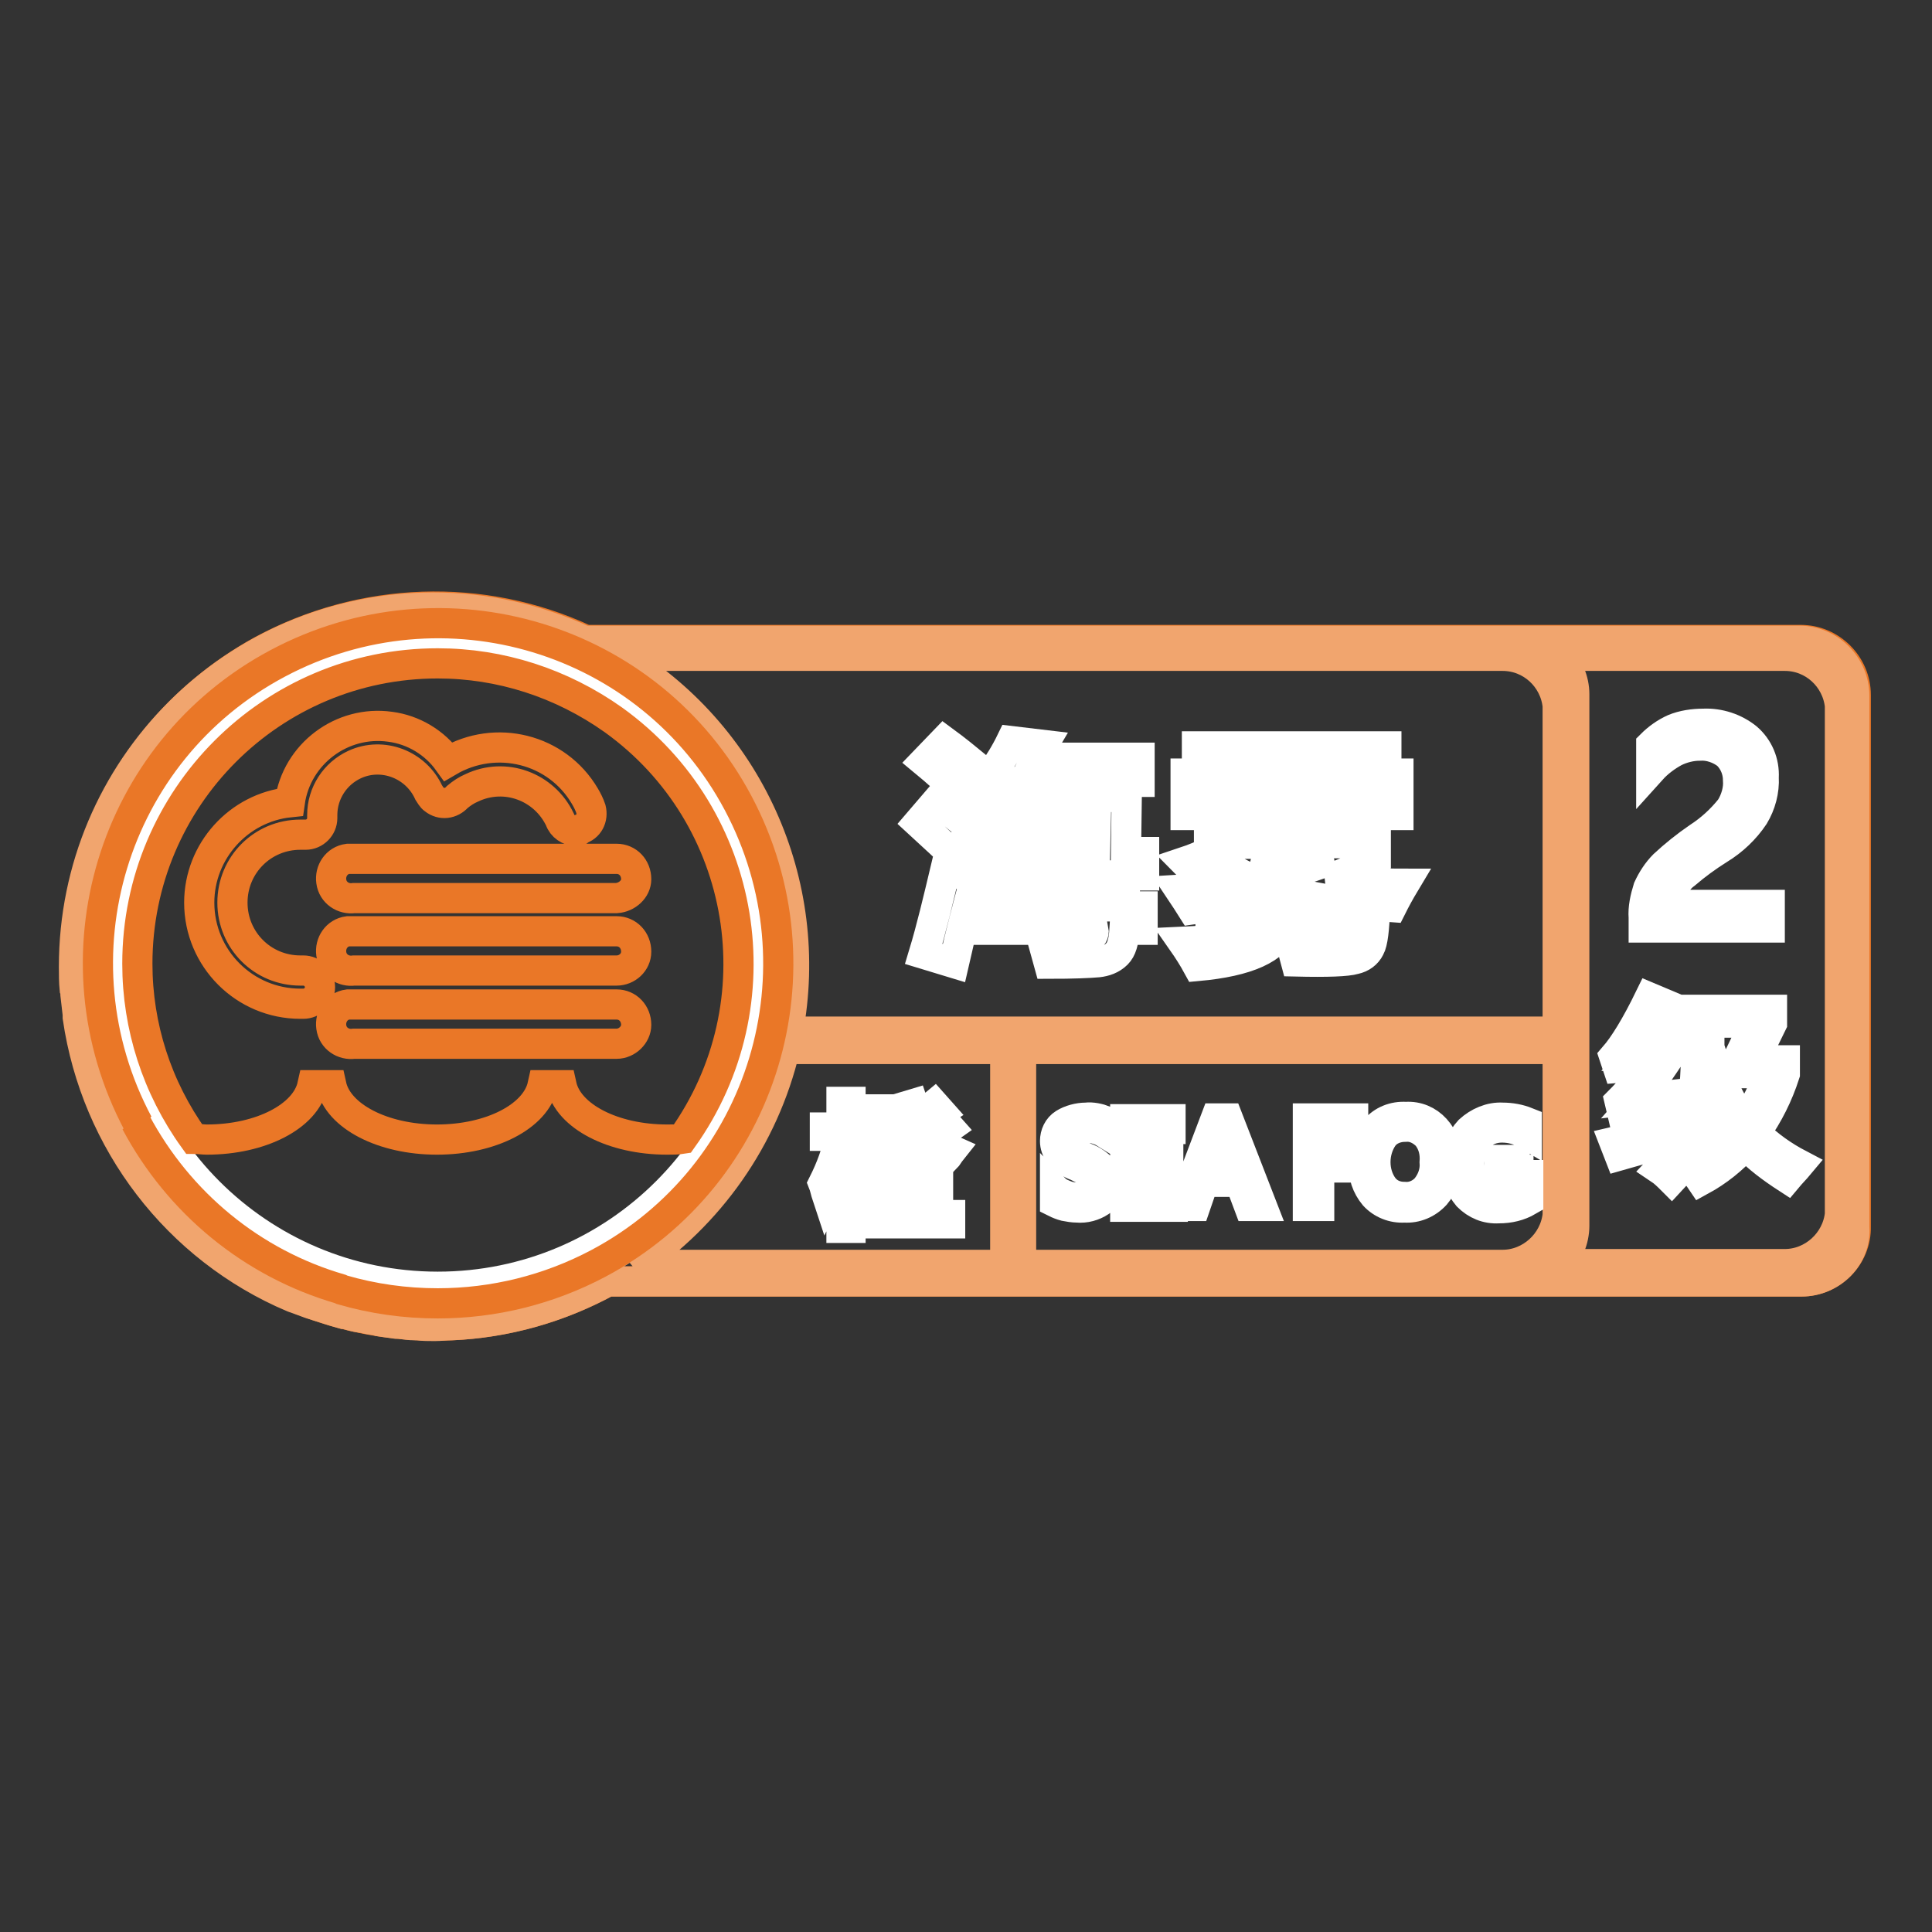
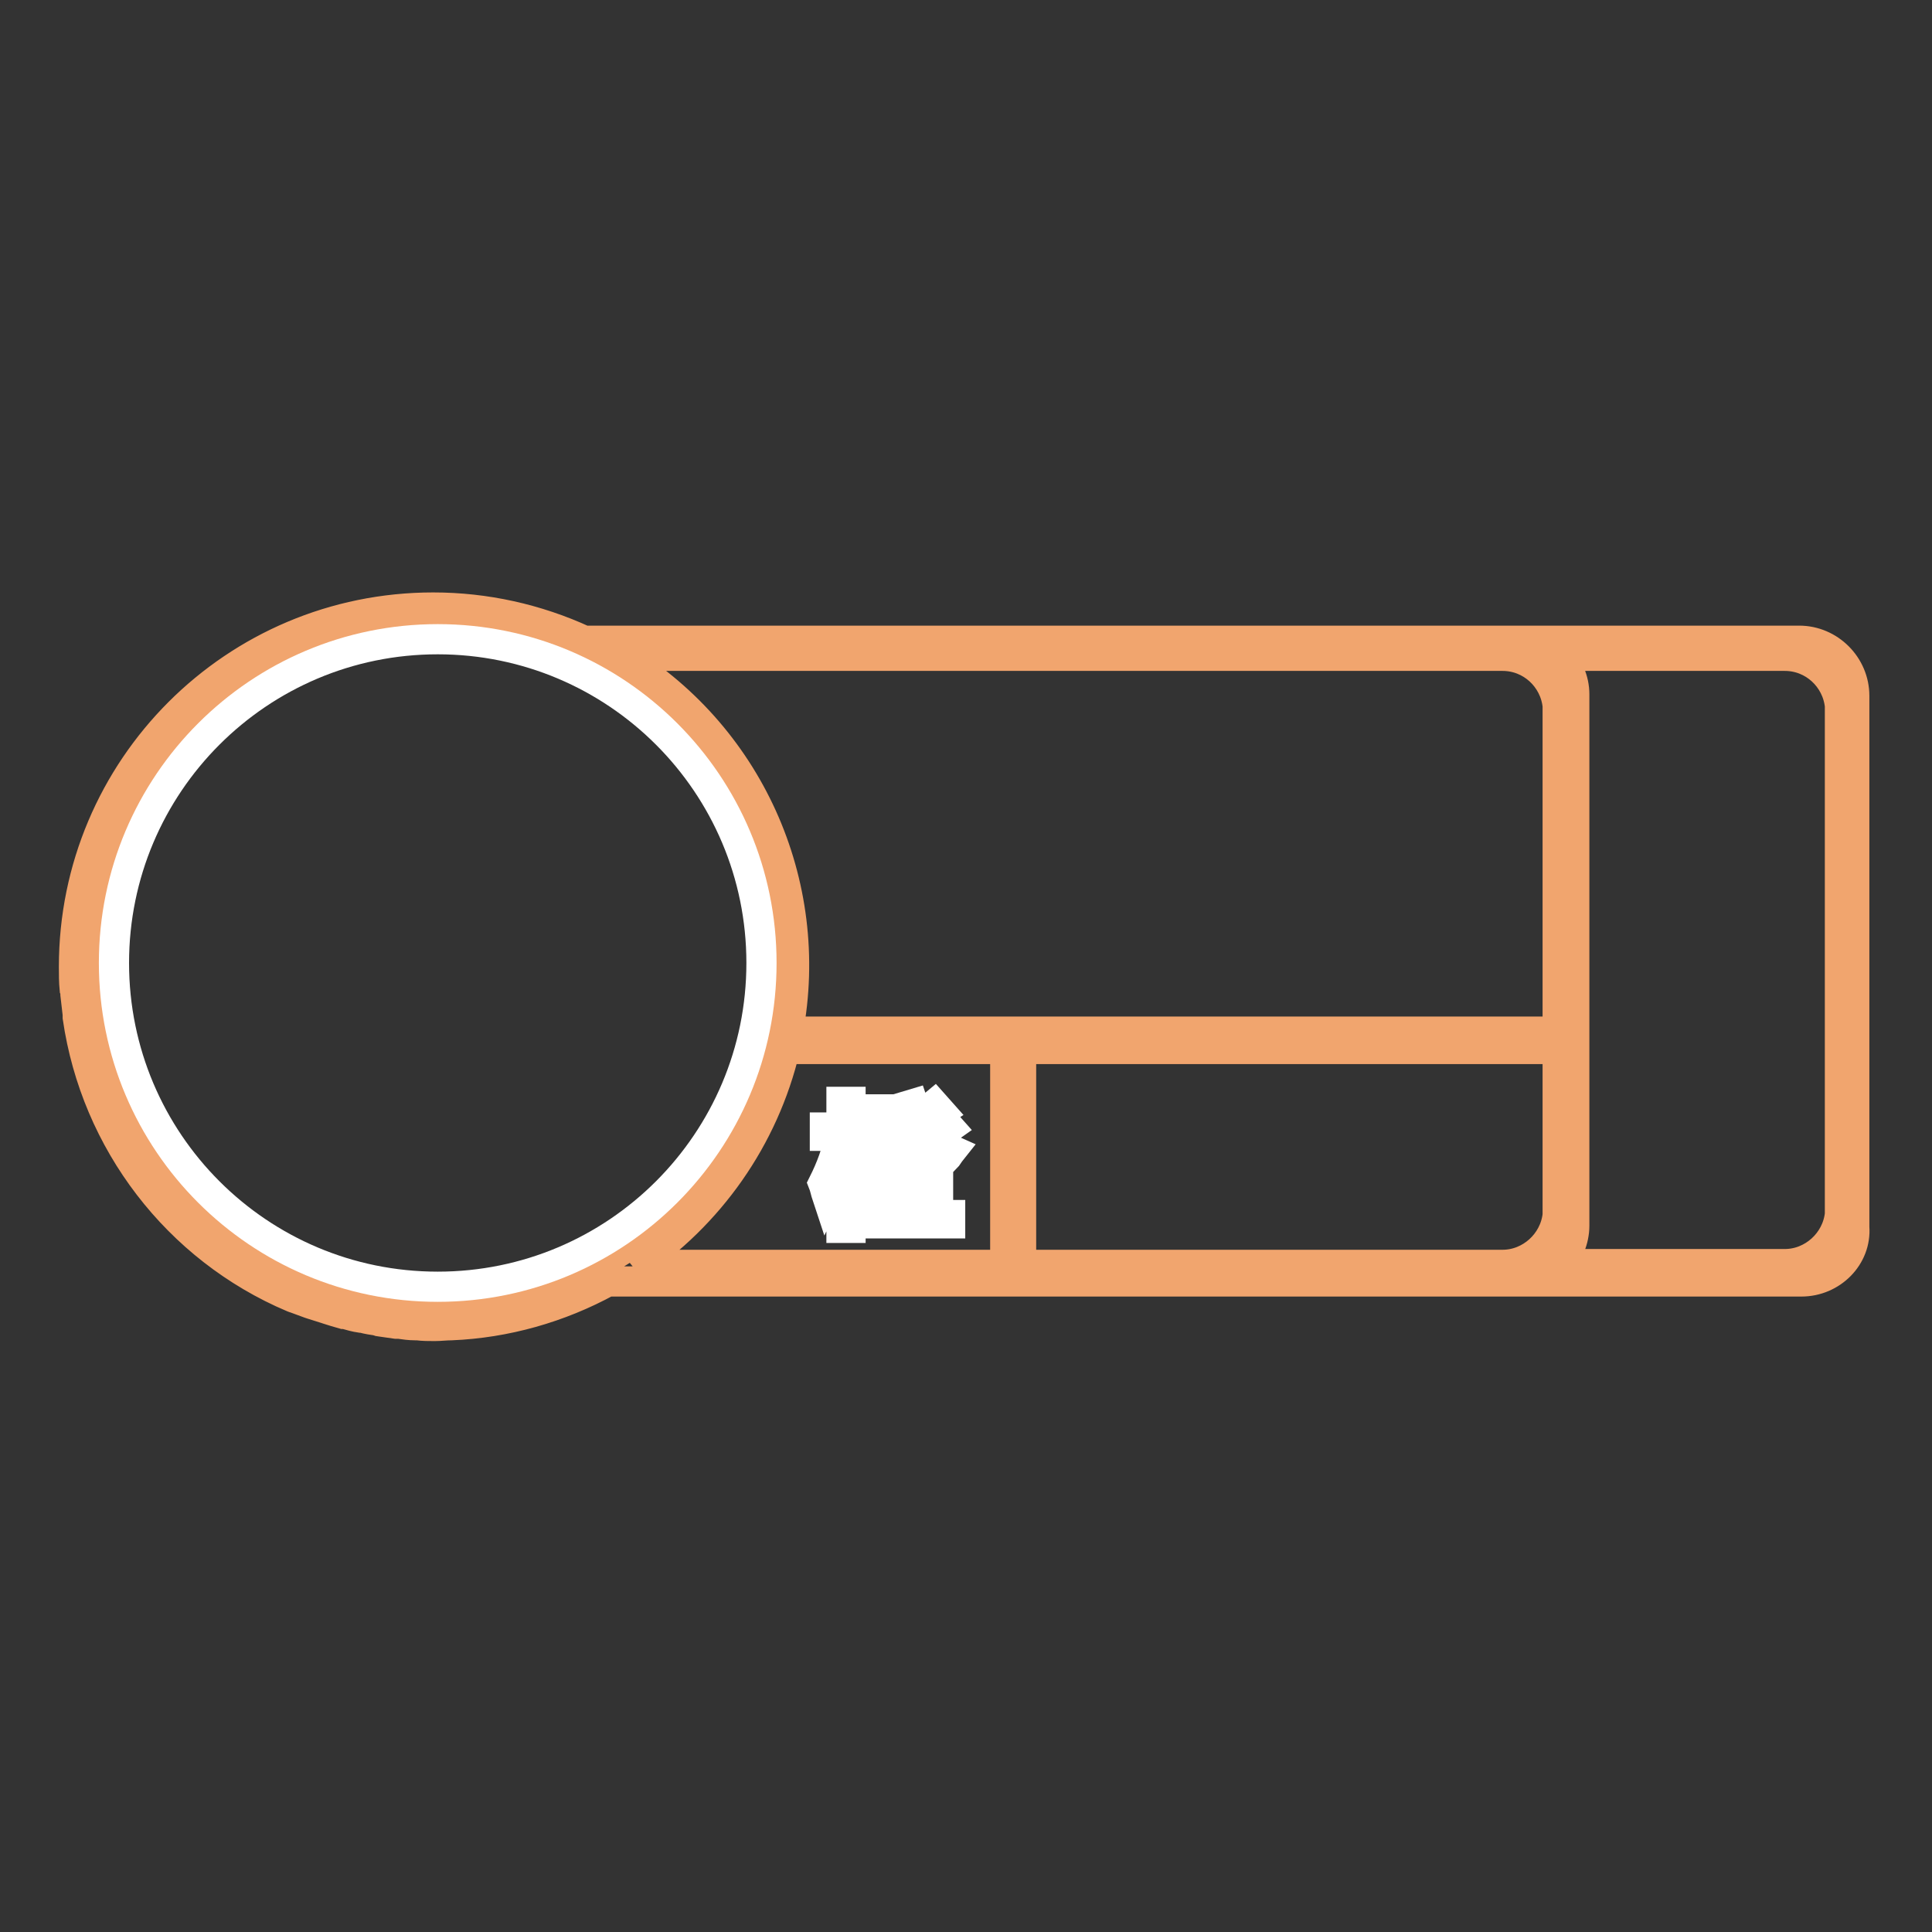
<svg xmlns="http://www.w3.org/2000/svg" version="1.1" x="0px" y="0px" viewBox="0 0 256 256" enable-background="new 0 0 256 256" xml:space="preserve">
  <rect x="0" y="0" width="256" height="256" fill="#333333" stroke="none" />
  <g>
-     <path stroke-width="4" fill-opacity="0" stroke="#ea7727" d="M238.7,169.8H80.5c-23.1,12.6-52,4.2-64.7-18.9c-12.6-23.1-4.2-52,18.9-64.7C48,79,63.9,78.4,77.6,84.8h161 c4,0,7.3,3.3,7.3,7.3v70.4C246,166.5,242.7,169.8,238.7,169.8L238.7,169.8L238.7,169.8z" />
    <path stroke-width="4" fill-opacity="0" stroke="#f1a56e" d="M238.7,169.8H80.5c-6.4,3.5-13.5,5.5-20.7,5.8c-0.7,0-1.5,0.1-2.2,0.1c-0.8,0-1.5,0-2.3-0.1 c-0.1,0-0.2,0-0.3,0c-0.7,0-1.4-0.1-2.1-0.2c-0.1,0-0.3,0-0.4,0c-0.7-0.1-1.4-0.2-2.1-0.3c-0.1,0-0.2,0-0.3-0.1 c-0.7-0.1-1.4-0.2-2.1-0.4l-0.2,0c-0.7-0.1-1.4-0.3-2.1-0.5c-0.1,0-0.1,0-0.2,0c-0.7-0.2-1.4-0.4-2-0.6l-0.3-0.1 c-0.6-0.2-1.3-0.4-1.9-0.6l-0.3-0.1c-0.6-0.2-1.3-0.5-1.9-0.7c-0.1,0-0.2-0.1-0.3-0.1c-15.3-6.5-26.1-20.6-28.5-37.1 c0-0.1,0-0.2,0-0.4c-0.1-0.9-0.2-1.7-0.3-2.6c0-0.2,0-0.5-0.1-0.7c-0.1-1-0.1-2-0.1-3c0-26.3,21.3-47.6,47.6-47.6 c6.9,0,13.7,1.5,20,4.4h161c4,0,7.3,3.3,7.3,7.3v70.4C246,166.5,242.7,169.8,238.7,169.8L238.7,169.8L238.7,169.8z M199.1,167.6 c3.7,0,6.9-2.9,7.3-6.6h0v-22h-71.1v28.6H199.1z M84.2,167.6h49V139H104c-2.8,11.8-10,22-20,28.7C84,167.7,84.1,167.6,84.2,167.6z  M58,82.6c-24.9,0-45.1,20.2-45.1,45.1s20.2,45.1,45.1,45.1s45.1-20.2,45.1-45.1S82.9,82.6,58,82.6z M206.4,93.5 c-0.4-3.7-3.5-6.6-7.3-6.6H81.8c17.3,10.2,26.3,30.1,22.6,49.8h102L206.4,93.5L206.4,93.5z M243.8,93.5L243.8,93.5 c-0.4-3.7-3.5-6.6-7.3-6.6h-30c1.3,1.4,2.1,3.2,2.1,5.1v70.4c0,1.9-0.8,3.8-2.1,5.1h30c3.7,0,6.9-2.9,7.3-6.6h0V93.5z M11.8,140.9 c-0.6-2-1-4.1-1.3-6.2C10.8,136.8,11.2,138.8,11.8,140.9z" />
    <path stroke-width="4" fill-opacity="0" stroke="#ffffff" d="M15.1,127.6c0,23.7,19.2,42.9,42.9,42.9s42.9-19.2,42.9-42.9l0,0c0-23.7-19.2-42.9-42.9-42.9 S15.1,103.9,15.1,127.6L15.1,127.6z" />
-     <path stroke-width="4" fill-opacity="0" stroke="#ffffff" d="M229.3,107.1c-1.2,1.5-2.6,2.8-4.3,3.9c-1.6,1.1-3.1,2.3-4.5,3.6c-0.9,0.9-1.6,2-2.1,3.1 c-0.4,1.3-0.7,2.6-0.6,3.9v1.3h16.7v-3h-13.2c0-0.8,0.1-1.5,0.4-2.2c0.4-0.7,0.9-1.4,1.6-1.9c1.4-1.2,2.9-2.3,4.5-3.3 c1.8-1.1,3.4-2.6,4.6-4.4c0.9-1.5,1.4-3.3,1.3-5.1c0.1-2-0.7-3.9-2.2-5.2c-1.6-1.3-3.7-2-5.8-1.9c-1.3,0-2.7,0.2-3.9,0.7 c-1.1,0.5-2.1,1.2-3,2.1v3.3c0.9-1,2-1.8,3.1-2.4c1-0.5,2.2-0.8,3.3-0.8c1.3-0.1,2.7,0.4,3.7,1.2c0.9,0.9,1.4,2.1,1.4,3.4 C230.4,104.6,230,106,229.3,107.1L229.3,107.1z M230,150.1c-1.7,1.9-3.7,3.5-6,4.7c0.5,0.5,1,1,1.4,1.6c2.2-1.2,4.2-2.8,5.9-4.7 c1.6,1.7,3.5,3.1,5.5,4.4c0.5-0.6,1.1-1.2,1.6-1.8c-2.1-1.1-4.1-2.5-5.8-4.2c1.7-2.4,3-5,3.9-7.8v-1.8h-4.1l2.4-4.9v-1.8h-12.2v1.7 h2.2c0,5.7-0.2,9.7-0.8,12c-0.7,2.8-2.1,5.3-4.1,7.4c0.6,0.4,1.1,0.9,1.6,1.4c3.1-3.3,4.8-7.7,5-13 C227.2,145.7,228.4,148,230,150.1L230,150.1z M230.3,142.2h4.1c-0.7,2.3-1.8,4.4-3.2,6.4c-1.9-2.3-3.4-5.6-4.7-9.8c0-1,0-2.1,0-3.3 h6.1l-2.4,5V142.2L230.3,142.2z M222.9,137.4l-1.8-0.8c-0.7,1.2-1.3,2.2-1.9,3.2c-1.1,0-2.2,0.1-3.1,0.1c1.3-1.8,2.7-4.1,4.4-6.9 l-1.9-0.8c-1.8,3.7-3.4,6.3-4.7,7.8l0.5,1.5c1.3-0.1,2.6-0.3,3.9-0.3c-1,1.7-2.3,3.3-3.7,4.7l0.4,1.7c2-0.3,4.4-0.7,7.1-1 c0.1-0.5,0.1-1.1,0.2-1.6c-1.8,0.2-3.5,0.4-5.2,0.6C218.6,143.9,220.5,141.1,222.9,137.4L222.9,137.4z M214.6,153.1 c2.1-0.6,4.6-1.3,7.4-2.1c0-0.6-0.1-1.1-0.1-1.7c-2.7,0.7-5.4,1.4-8,2L214.6,153.1z" />
    <path stroke-width="4" fill-opacity="0" stroke="#ffffff" d="M116.1,151c-0.7,0.6-1.4,1.1-2.1,1.6c0.3,0.4,0.6,0.7,0.8,1c0.9-0.6,1.7-1.3,2.4-2.1v0.9h5.4v-0.9 c0.8,0.8,1.7,1.5,2.7,2c0.2-0.2,0.4-0.6,0.8-1.1c-0.9-0.4-1.7-1-2.4-1.6c0.7-0.5,1.4-0.9,2.1-1.4l-0.8-0.9c-0.7,0.6-1.3,1.1-2,1.6 c-0.3-0.4-0.6-0.8-0.8-1.2c0.8-0.6,1.6-1.1,2.4-1.6l-0.8-0.9c-0.6,0.5-1.3,1.1-2.1,1.7c-0.3-0.6-0.5-1.2-0.7-1.8l-1,0.3 c0.4,1.8,1.3,3.5,2.6,4.9h-5.1c0.9-1,1.6-2.1,2.1-3.3V147h-4.9v1.1h3.6c-0.4,0.8-0.8,1.5-1.4,2.1c-0.4-0.5-0.9-1-1.3-1.5l-0.9,0.7 C115.2,149.9,115.7,150.5,116.1,151L116.1,151z M115.5,158.5h1.2V158h6.4v0.5h1.2v-4.6h-8.9L115.5,158.5L115.5,158.5z M109.6,158.5 c0.8-1.6,1.5-3.3,1.9-5v9.2h1.2v-9.2c0.5,0.7,0.9,1.3,1.3,2l0.9-0.7c-0.5-0.7-1-1.5-1.6-2.2l-0.6,0.5v-2.5h1.8v-1.1h-1.8V146h-1.2 v3.4h-2.2v1.1h2c-0.4,2.2-1.2,4.3-2.2,6.3C109.3,157.3,109.4,157.9,109.6,158.5L109.6,158.5z M114,162.1h11.9V161H122 c0.5-0.8,1-1.5,1.3-2.2l-1.2-0.5c-0.4,0.9-0.9,1.8-1.4,2.7h-2.5l0.9-0.6c-0.5-0.8-1-1.5-1.6-2.2l-0.9,0.7c0.5,0.7,1,1.4,1.4,2.1h-4 L114,162.1L114,162.1z M123.1,156.9h-6.4v-2h6.4V156.9L123.1,156.9z" />
-     <path stroke-width="4" fill-opacity="0" stroke="#ea7727" d="M58,172.7c-4.3,0-8.6-0.6-12.7-1.8l0,0l-0.2-0.1c-11.7-3.4-21.4-11.4-27.1-22.1c0.1,0.1,0.2,0.1,0.3,0.2 c-11.7-22-3.5-49.3,18.5-61c22-11.7,49.3-3.5,61,18.5c11.7,22,3.5,49.3-18.5,61C72.7,170.9,65.4,172.7,58,172.7z M58,87.9 c-22,0-39.8,17.8-39.8,39.8c0,8.3,2.6,16.4,7.5,23.2c0.6,0,1.2,0.1,1.7,0.1c7.2,0,13.1-3.1,14-7.2h2.5c0.9,4.1,6.8,7.2,14,7.2 c7.2,0,13.1-3.1,14-7.2h2.5c0.9,4.1,6.8,7.2,14,7.2c0.7,0,1.4,0,2-0.1c12.8-17.9,8.7-42.7-9.1-55.5C74.4,90.5,66.3,87.9,58,87.9z  M81.7,138.3c-0.1,0-0.3,0-0.4,0H46.9c-1.4,0.2-2.8-0.7-3-2.2c-0.2-1.4,0.7-2.8,2.2-3c0.1,0,0.3,0,0.4,0v0h35.2v0h0 c1.5,0,2.6,1.2,2.6,2.7C84.3,137.1,83.1,138.3,81.7,138.3z M81.7,128.6c-0.1,0-0.3,0-0.4,0H46.9c-1.4,0.2-2.8-0.7-3-2.2 c-0.2-1.4,0.7-2.8,2.2-3c0.1,0,0.3,0,0.4,0v0h35.2v0h0c1.5,0,2.6,1.2,2.6,2.7C84.3,127.5,83.1,128.6,81.7,128.6z M81.7,119 c-0.1,0-0.3,0-0.4,0H46.9c-1.4,0.2-2.8-0.7-3-2.2c-0.2-1.4,0.7-2.8,2.2-3c0.1,0,0.3,0,0.4,0v0h35.2v0h0c1.5,0,2.6,1.2,2.6,2.7 C84.3,117.8,83.1,118.9,81.7,119z M76.3,110.1c-0.9,0-1.8-0.6-2.1-1.5c-2.1-4.4-7.3-6.3-11.7-4.2c-0.7,0.3-1.3,0.7-1.9,1.2 c-0.8,0.9-2.1,1.1-3.1,0.3c-0.3-0.2-0.5-0.6-0.7-0.9l0,0c-1.7-3.7-6.1-5.4-9.8-3.7c-2.6,1.2-4.3,3.8-4.3,6.7c0,0.1,0,0.3,0,0.4h0 c0,1.2-1,2.2-2.2,2.2v0c-0.2,0-0.5,0-0.7,0c-5,0-9,4-9,9c0,5,4,9,9,9c0.1,0,0.2,0,0.4,0v0c1.2,0,2.2,1,2.2,2.2c0,1.2-1,2.2-2.2,2.2 h-0.4c-7.4,0-13.4-6-13.4-13.4c0-6.8,5.2-12.6,12-13.3c0.9-6.4,6.9-10.9,13.3-10c3.1,0.4,5.9,2.1,7.7,4.6 c6.3-3.7,14.4-1.7,18.1,4.6c0.3,0.5,0.6,1.1,0.8,1.7h0c0.3,1.2-0.3,2.4-1.5,2.7C76.8,110.1,76.6,110.1,76.3,110.1z" />
-     <path stroke-width="4" fill-opacity="0" stroke="#ffffff" d="M128.5,116h2.4l-0.7,7.2h14.7c0.1,0.5-0.2,1-0.7,1.2c-0.5,0.1-1.1,0.2-1.6,0.2c-1.1,0-2.6,0-4.5-0.1 c0.3,1.1,0.6,2.1,0.9,3.2c3.2,0,5.4-0.1,6.5-0.2c0.9-0.1,1.8-0.4,2.5-1.1c0.6-0.6,0.9-1.6,1-3.2h2.4v-3.1H149l0.1-4.1h2.5v-3.1 h-2.4l0.1-7.3h-15.5c0.5-0.7,1-1.3,1.5-2h15.7v-3.2h-13.7c0.3-0.6,0.6-1.2,0.9-1.7l-4.2-0.5c-1.5,3.1-3.6,5.9-6.1,8.3 c1,1.2,1.8,2.2,2.5,3.2c0.5-0.5,1-1,1.4-1.5l-0.5,4.8h-2.7V116L128.5,116z M139.7,108.6h5.5l-0.1,4.2h-4l2-1.9 C141.7,110,140.6,109.2,139.7,108.6z M140.3,112.9h-5.1l0.4-4.2h3.3l-1.8,1.7L140.3,112.9z M140.1,120.1h-5.6l0.4-4.1h4l-1.9,1.7 C138,118.4,139,119.2,140.1,120.1L140.1,120.1z M139.6,116h5.5l-0.1,4.1h-3.8l1.8-1.8C141.6,117.3,140.5,116.5,139.6,116L139.6,116 z M122.5,100.9c1.7,1.4,3.2,2.8,4.6,4.1l2.8-3c-1.7-1.4-3.3-2.7-4.8-3.8L122.5,100.9z M121.7,109c2.4,2.2,3.9,3.6,4.5,4.2l2.7-3.2 c-1.6-1.4-3.2-2.7-4.8-3.8L121.7,109z M122.4,126.4c1.3,0.4,2.7,0.8,4,1.2c0.9-4,1.9-7.7,2.8-11.1c-1.3-0.4-2.6-0.9-3.9-1.4 C124.3,119.3,123.4,123.1,122.4,126.4z M157.1,108h3.5v-3.1h8.7v5.8h3.7v-5.8h8.8v3.1h3.5v-5.5H173v-1.2h10.7v-2.4h-25.1v2.4h10.7 v1.2h-12.2L157.1,108L157.1,108z M161.4,107.8h6.6V106h-6.6V107.8z M174.4,107.8h6.6V106h-6.6V107.8z M166.4,111.8 c0.3-0.3,0.7-0.7,1-1h0.6V109h-7.8v1.8h3.3c-1.9,1.5-4.1,2.6-6.5,3.4c0.7,0.7,1.4,1.6,2.1,2.5c1.2-0.5,2.4-1.1,3.5-1.9 c1.2,0.7,2.5,1.4,3.8,1.9c-3.3,0.6-6.7,1-10.1,1.2c0.6,0.9,1.2,1.8,1.7,2.6c4.3-0.6,8.5-1.4,12.7-2.4c4.5,1.1,9.1,1.8,13.7,2.1 c0.5-1,1.1-2.1,1.7-3.1c-3.4,0-6.7-0.2-10.1-0.6c2.2-0.8,4.3-1.7,6.3-2.7v-2.1L166.4,111.8L166.4,111.8z M166.2,113.9h10.2 c-1.7,0.7-3.5,1.3-5.3,1.7C169.5,115.2,167.8,114.7,166.2,113.9L166.2,113.9z M174.4,110.8h7.8V109h-7.8V110.8z M167,120.5h-6.6 v2.3h5.4c-1.4,1.1-4.4,1.8-9.1,2c0.7,1,1.4,2.1,2,3.2c6.6-0.6,10.4-2.3,11.4-5.2h8.2c0.1,0.5-0.1,1-0.5,1.3c-0.4,0.3-1,0.4-1.5,0.3 c-1.1,0-2.9-0.1-5.4-0.2c0.3,1.1,0.5,2.1,0.8,3.2c4.2,0.1,6.8,0,7.8-0.3c0.9-0.2,1.6-0.7,2-1.5c0.4-0.7,0.6-2.5,0.7-5.2h-11.5 c0.1-0.4,0.1-0.9,0.1-1.4h-3.6C167.1,119.6,167.1,120,167,120.5L167,120.5z" />
-     <path stroke-width="4" fill-opacity="0" stroke="#ffffff" d="M139.8,159.3c0.4,0.2,0.9,0.4,1.3,0.5c0.5,0.1,1.1,0.2,1.6,0.2c1.1,0.1,2.2-0.2,3.1-0.8 c0.7-0.5,1.2-1.4,1.1-2.4c0-0.7-0.2-1.3-0.7-1.8c-0.7-0.7-1.5-1.3-2.4-1.6c-0.7-0.3-1.4-0.7-2-1.2c-0.3-0.3-0.5-0.7-0.5-1.2 c0-0.5,0.2-1,0.7-1.2c0.5-0.3,1.1-0.5,1.7-0.4c0.9,0,1.9,0.2,2.7,0.7v-1.6c-0.8-0.3-1.7-0.5-2.5-0.4c-1,0-2.1,0.3-2.9,0.8 c-0.8,0.5-1.2,1.4-1.2,2.3c0,0.6,0.2,1.2,0.6,1.7c0.6,0.7,1.4,1.3,2.3,1.6c0.6,0.3,1.2,0.6,1.7,0.9c0.3,0.2,0.5,0.4,0.7,0.7 c0.2,0.3,0.3,0.6,0.3,0.9c0,1.2-0.8,1.7-2.5,1.7c-0.6,0-1.2-0.1-1.7-0.3c-0.5-0.2-1-0.4-1.4-0.8V159.3L139.8,159.3z M155.4,158.5 h-4.8v-3.9h4.2v-1.3h-4.2v-3.7h4.5v-1.3h-6v11.6h6.3L155.4,158.5L155.4,158.5z M162.7,148.2h-1.6l-4.4,11.6h1.7l1.1-3.2h4.8 l1.2,3.2h1.7L162.7,148.2z M159.9,155.3l1.7-4.8c0.1-0.3,0.1-0.5,0.2-0.8h0c0,0.3,0.1,0.5,0.2,0.8l1.8,4.8H159.9z M179.3,148.2h-6 v11.6h1.5v-5.1h4.2v-1.3h-4.2v-3.9h4.5V148.2L179.3,148.2z M182.1,158.4c1,1.1,2.5,1.7,4,1.6c1.5,0.1,3-0.5,4.1-1.7 c1.1-1.3,1.6-2.9,1.5-4.5c0.1-1.6-0.5-3.1-1.5-4.2c-1-1.1-2.4-1.7-3.9-1.6c-1.6-0.1-3.1,0.5-4.1,1.7c-1.1,1.2-1.6,2.8-1.5,4.5 C180.6,155.7,181.1,157.2,182.1,158.4L182.1,158.4z M183.3,150.6c0.7-0.9,1.8-1.3,2.9-1.3c1.1-0.1,2.1,0.4,2.9,1.2 c0.8,1,1.1,2.2,1,3.5c0.1,1.2-0.3,2.4-1.1,3.4c-0.7,0.8-1.8,1.3-2.9,1.2c-1.1,0-2.1-0.4-2.8-1.3 C181.9,155.4,181.9,152.6,183.3,150.6L183.3,150.6z M202.7,153.7h-4v1.3h2.5v3.2c-0.7,0.4-1.5,0.5-2.3,0.5 c-1.1,0.1-2.3-0.4-3.1-1.2c-1.5-2-1.5-4.8,0.1-6.8c0.8-0.9,2-1.3,3.1-1.3c1.2,0,2.3,0.3,3.3,0.9v-1.6c-1-0.4-2.1-0.6-3.2-0.6 c-1.6-0.1-3.2,0.6-4.4,1.7c-1.1,1.2-1.8,2.8-1.7,4.4c-0.1,1.6,0.5,3.1,1.5,4.3c1.1,1.1,2.5,1.7,4.1,1.6c1.4,0,2.7-0.3,3.9-1V153.7 L202.7,153.7z" />
  </g>
</svg>